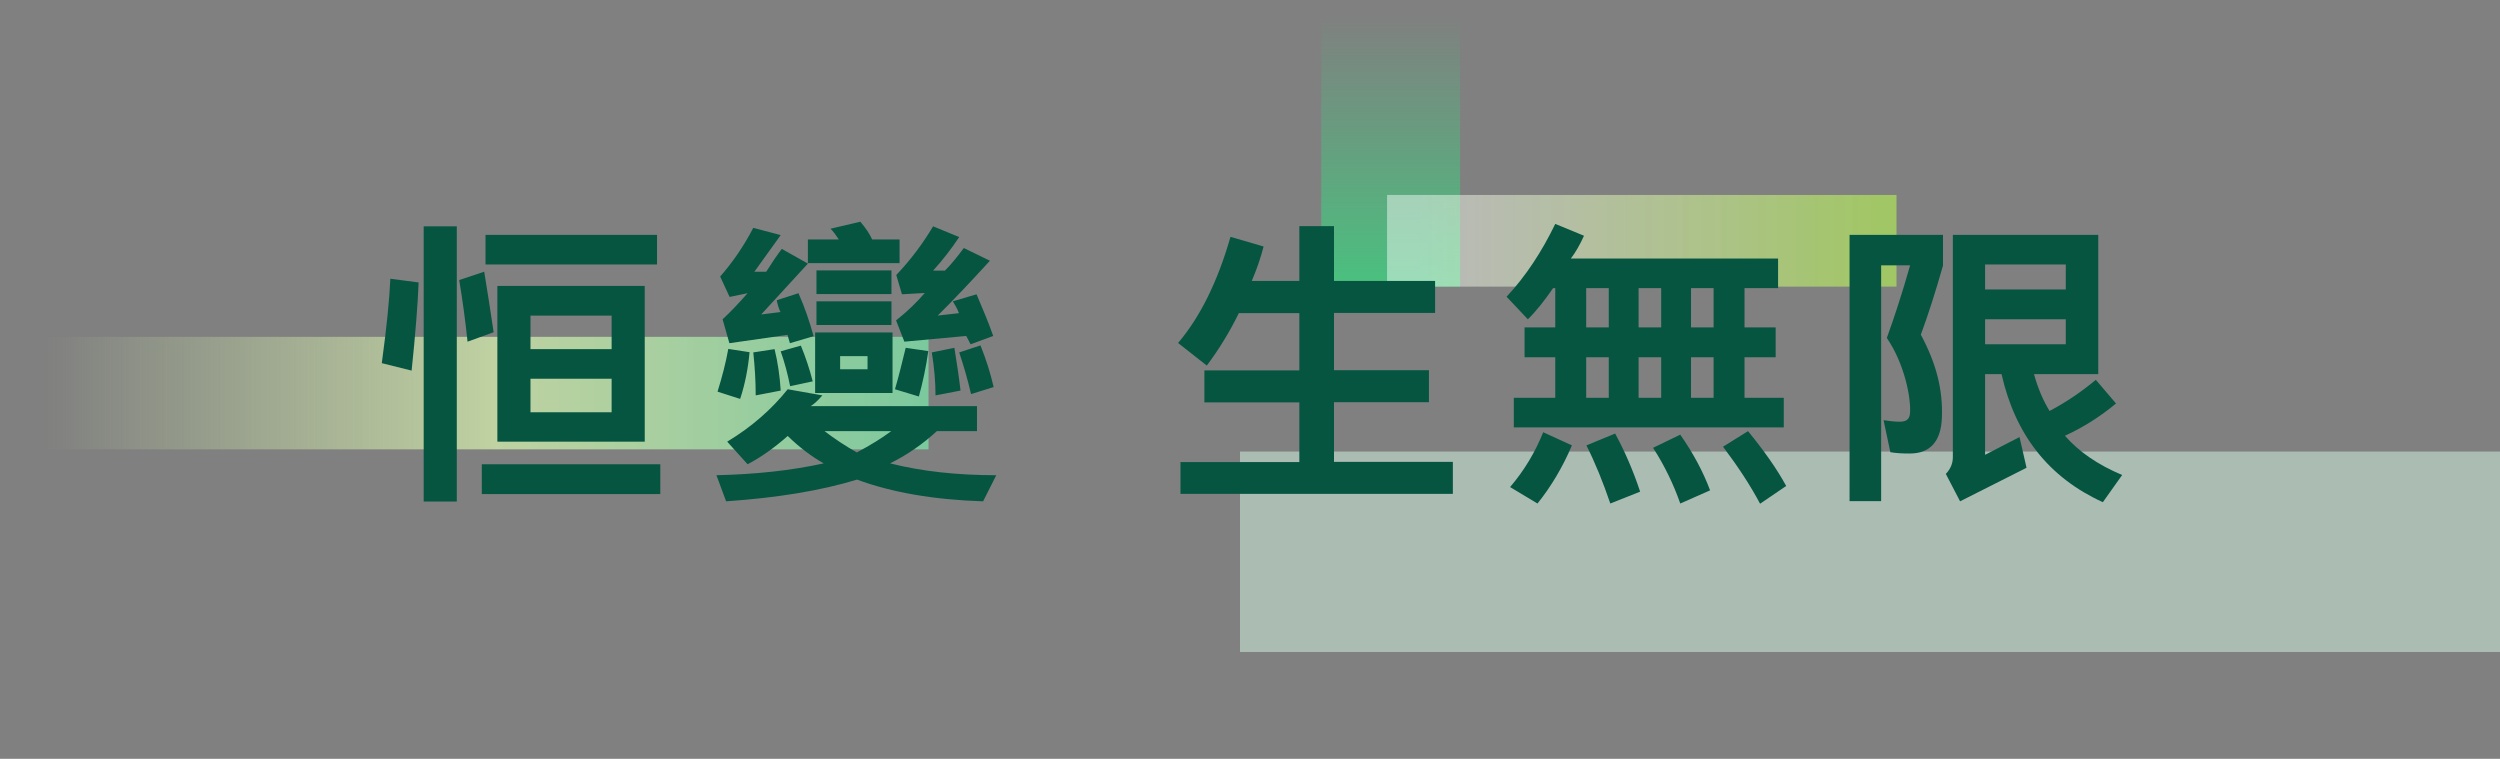
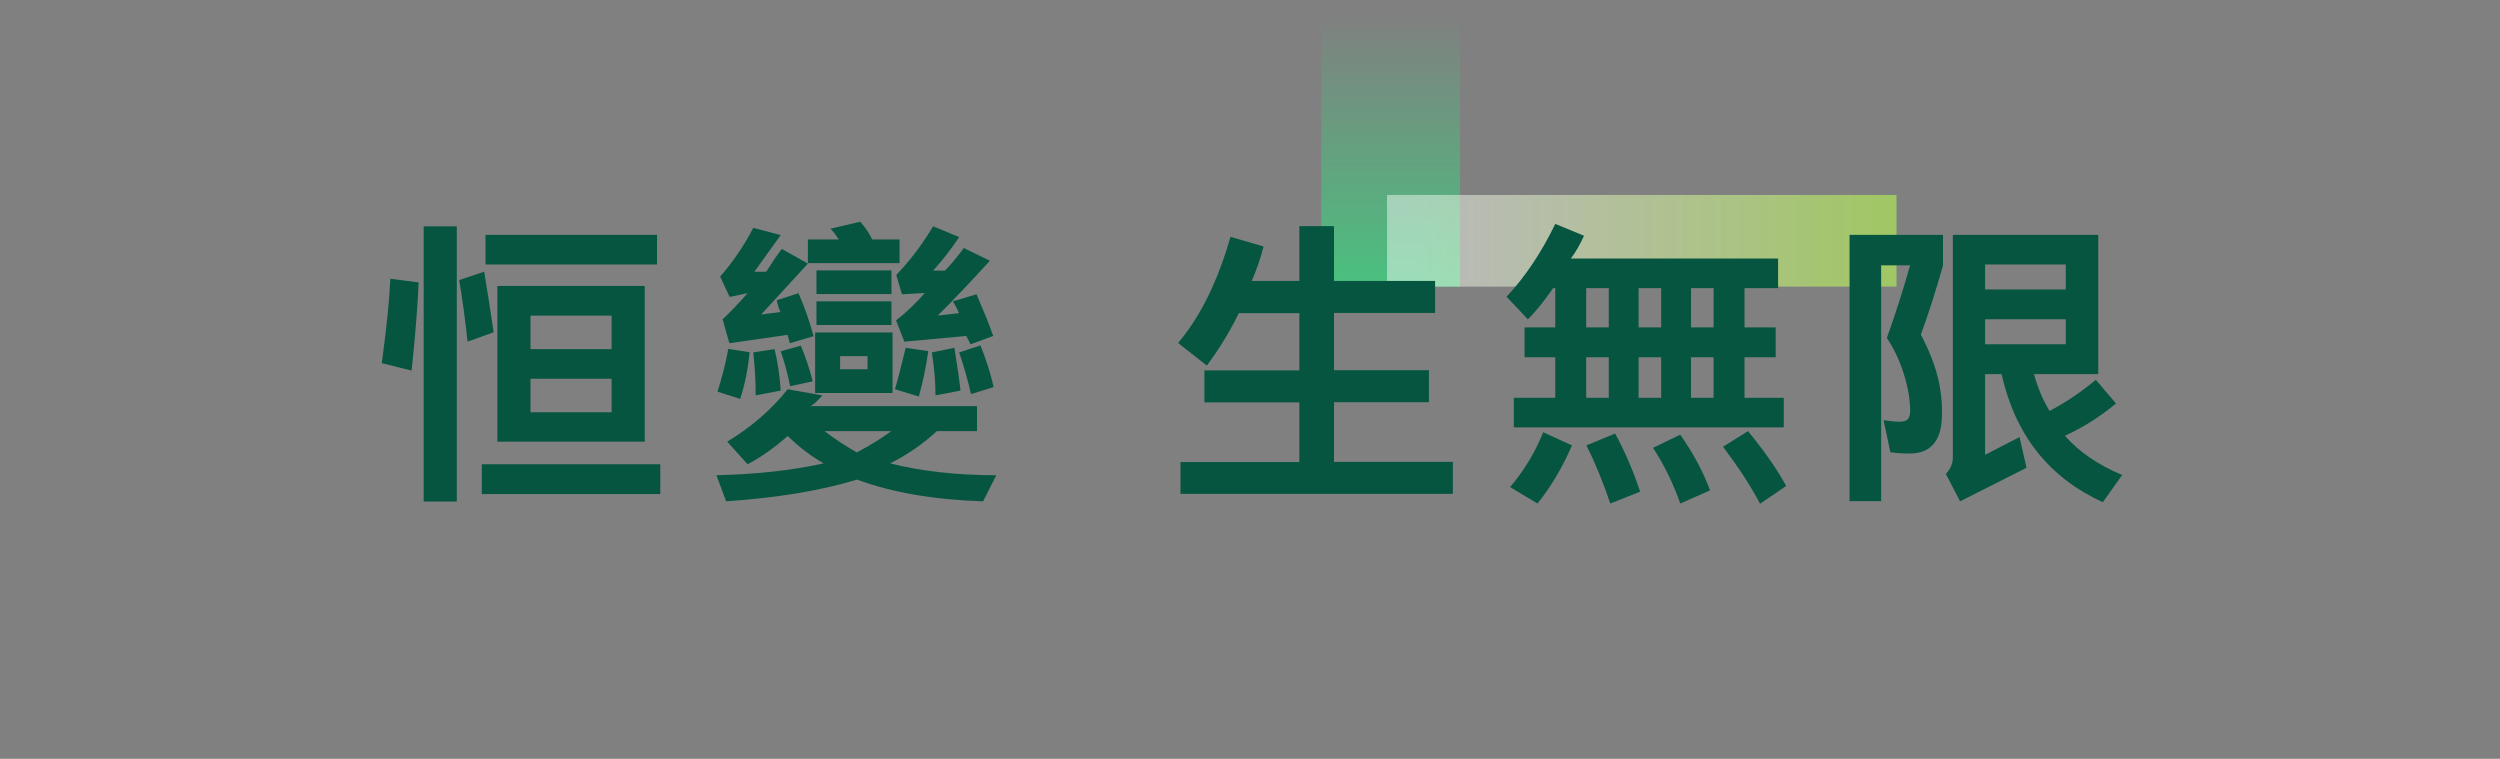
<svg xmlns="http://www.w3.org/2000/svg" version="1.1" id="Layer_1" x="0px" y="0px" viewBox="0 0 1140 346" style="enable-background:new 0 0 1140 346;" xml:space="preserve">
  <rect x="0" y="0" width="1140" height="346" fill="#808080" stroke="none" />
  <style type="text/css">
	.st0{opacity:0.5;fill:#D6F8E5;}
	.st1{opacity:0.7;fill:url(#SVGID_1_);}
	.st2{opacity:0.7;fill:url(#SVGID_00000029006105573596511590000015717388463824185511_);}
	.st3{opacity:0.65;fill:url(#SVGID_00000014608816137714159550000009573712474529113266_);}
	.st4{fill:#055541;}
</style>
  <g>
-     <rect x="565.4" y="205.9" transform="matrix(-1 -1.224647e-16 1.224647e-16 -1 1705.433 503.206)" class="st0" width="574.6" height="91.4" />
    <linearGradient id="SVGID_1_" gradientUnits="userSpaceOnUse" x1="-3433.574" y1="4060.354" x2="-3433.574" y2="3655.193" gradientTransform="matrix(0 -1 1 0 -3635.236 -3254.37)">
      <stop offset="0" style="stop-color:#7AE9AB" />
      <stop offset="0.318" style="stop-color:#BCF2AE" />
      <stop offset="0.489" style="stop-color:#DBF6B0" />
      <stop offset="1" style="stop-color:#DBF6B0;stop-opacity:0" />
    </linearGradient>
-     <rect x="-1.7" y="153.6" class="st1" width="425.1" height="51.3" />
    <linearGradient id="SVGID_00000082356252466601720140000007431916317224260031_" gradientUnits="userSpaceOnUse" x1="634.155" y1="131.269" x2="634.155" y2="6.655">
      <stop offset="0" style="stop-color:#32DD7E" />
      <stop offset="1" style="stop-color:#32DD7E;stop-opacity:0" />
    </linearGradient>
    <rect x="602.5" style="opacity:0.7;fill:url(#SVGID_00000082356252466601720140000007431916317224260031_);" width="63.3" height="130.7" />
    <linearGradient id="SVGID_00000178884192164778596620000017337033403675067823_" gradientUnits="userSpaceOnUse" x1="858.786" y1="109.826" x2="644.961" y2="109.826">
      <stop offset="0" style="stop-color:#B3EC56" />
      <stop offset="0.181" style="stop-color:#BFEF6F;stop-opacity:0.946" />
      <stop offset="0.567" style="stop-color:#DCF6B0;stop-opacity:0.83" />
      <stop offset="1" style="stop-color:#FFFFFF;stop-opacity:0.7" />
    </linearGradient>
    <polygon style="opacity:0.65;fill:url(#SVGID_00000178884192164778596620000017337033403675067823_);" points="632.5,88.9    864.8,88.9 864.8,130.7 632.5,130.7  " />
    <g>
      <g>
        <g>
          <path class="st4" d="M174.1,165.6c2.2-16.3,3.5-29,3.9-38.5l12.9,1.7c-0.4,9.7-1.4,23.1-3.2,40.2L174.1,165.6z M193.2,103.2      h15.1v125.5h-15.1V103.2z M209.4,127.7l11.4-3.8c1.5,9,2.9,18.2,4.3,27.6l-11.9,4.3C212.2,146.1,210.9,136.7,209.4,127.7z       M219.7,211.7h81.4v13.6h-81.4V211.7z M221.4,107.1h78.2v13.5h-78.2V107.1z M226.8,130.4H294v71h-67.2V130.4z M278.9,159.2      v-15.3h-37v15.3H278.9z M278.9,188v-15.3h-37V188H278.9z" />
          <path class="st4" d="M326.7,216.7c18.1-0.4,34.3-2.2,48.9-5.4c-5.8-3.3-11.3-7.5-16.4-12.5c-6.1,5.4-12.2,9.7-18.3,12.9      l-9.3-10.3c11.3-6.8,20.4-14.9,27.6-23.9l15.8,2.8c-2.2,2.5-4,4.2-5.4,4.9h75.9v11.4h-18.3c-6.3,5.8-13.3,10.7-21.3,14.7      c14.2,3.6,30.3,5.4,48.4,5.4l-6,11.9c-22.4-0.7-41.5-4-57.5-9.9c-16.7,5.1-36.5,8.3-59.7,9.9L326.7,216.7z M327.2,178.6      c2.1-6.8,3.8-13.3,4.9-19.5l9.7,1.5c-0.7,7.6-2.1,14.7-4.3,21.3L327.2,178.6z M329.5,145.6c3.9-3.6,7.6-7.6,11.4-11.9l-8.2,1.7      l-4.3-9.3c5.7-6.5,10.8-13.9,15.1-22.2l12.5,3.3L344,123.9h5.4c2.5-4,4.9-7.5,7.1-10.4l11.9,6.7l-21.3,23.2l8.8-1.1      c-0.7-1.4-1.3-3.2-1.7-5.4l9.9-3.2c2.9,6.5,5.1,13.1,6.9,19.6l-10.8,3.2l-1.1-3.8l-26.5,3.8L329.5,145.6z M343.5,160.7l9.7-1.5      c1.5,6.1,2.4,12.4,2.8,18.9l-11.4,2.2C344.6,173.8,344.2,167.3,343.5,160.7z M356,160.2l9.2-2.6c2.2,5.4,4,10.8,5.4,16.3      l-10.3,2.2C359.2,170.6,357.8,165.3,356,160.2z M368.5,109.2h14c-1.4-2.1-2.6-3.8-3.8-4.9l13.6-3.2c2.5,2.9,4.3,5.6,5.4,8.1      h12.5V120h-41.8V109.2z M371.7,151.6H407v27.6h-35.3V151.6z M372.3,123.3h34.2v10.8h-34.2V123.3z M372.3,137.4h34.2v10.8h-34.2      V137.4z M406.4,196.6H376c4.7,3.6,9.6,6.8,14.7,9.7C396.8,203.1,402.1,199.8,406.4,196.6z M395.6,168.4v-6h-12.5v6H395.6z       M408.1,177.5c1.8-6.1,3.3-12.4,4.9-18.9l10.3,1.5c-1,7.2-2.5,14.2-4.3,20.7L408.1,177.5z M440.6,153.2l-28.2,2.6l-3.8-9.7      c5.1-4,9.4-8.2,13.1-12.5l-10.4,0.6l-2.6-8.8c6.5-6.8,12.1-14.3,16.8-22.2l11.9,4.9c-3.6,5.4-7.6,10.6-11.9,15.3h5.4      c2.9-2.9,5.7-6.4,8.6-10.3l11.9,5.8c-8.6,9.4-16.5,17.8-23.8,25l9.7-1.1c-0.7-1.8-1.7-3.6-2.8-5.4l10.8-3.2      c2.9,6.8,5.6,13.2,7.6,19l-10.3,3.8L440.6,153.2z M424.9,160.7l10.3-2.1c1.1,6.8,2.1,13.3,2.8,19.5l-11.4,2.2      C426.6,174.1,426,167.5,424.9,160.7z M437.4,160.7l9.7-3.2c2.6,6.5,4.6,12.8,6,19l-10.3,3.2C441.3,173.2,439.5,167,437.4,160.7z      " />
        </g>
        <g>
          <path class="st4" d="M538.3,210.7h54.2v-27.2h-43.3v-14.6h43.3v-26.1h-27.6c-4.3,8.8-9.2,16.7-14.6,23.9l-13.1-10.3      c10.1-11.9,18.1-28.1,23.9-48.4l15.1,4.4c-1.4,5.4-3.2,10.6-5.4,15.7h21.7v-25h15.8v25h46.1v14.6h-46.1v26.1h43.3v14.6h-43.3      v27.2h54.2v14.6H538.3V210.7z" />
          <path class="st4" d="M690.3,181.4h18.9v-18.5h-14v-13.6h14v-17.9h-1c-4,5.8-7.8,10.6-11.5,14.2l-9.7-10.3      c8.8-9.4,16.1-20.6,22.2-33.2l13.1,5.4c-1.8,4-3.8,7.5-6,10.4h94.5v13.5h-15.3v17.9h14.2v13.6h-14.2v18.5h17.9v13.5H690.3V181.4      z M688.6,222.1c6.5-7.6,11.5-16,15.1-25l13.1,6c-4.3,10.1-9.6,18.9-15.7,26.5L688.6,222.1z M733.6,149.3v-17.9h-10.3v17.9H733.6      z M733.6,181.4v-18.5h-10.3v18.5H733.6z M723.4,203.1l13.1-5.4c4.3,7.9,8.2,16.8,11.4,26.5l-13.6,5.4      C731,219.9,727.4,211,723.4,203.1z M757.5,149.3v-17.9h-10.3v17.9H757.5z M757.5,181.4v-18.5h-10.3v18.5H757.5z M753.8,204.2      l12.4-6c5.8,8.3,10.4,16.8,13.6,25.4l-13.6,6C763.2,221,759.2,212.6,753.8,204.2z M781.4,149.3v-17.9h-10.3v17.9H781.4z       M781.4,181.4v-18.5h-10.3v18.5H781.4z M785.7,203.7l11.4-7.1c7.2,8.8,13.1,17.1,17.4,25l-11.9,8.1      C798.2,221.4,792.5,212.7,785.7,203.7z" />
          <path class="st4" d="M843.3,107.1h42.7v14c-3.5,12.4-6.9,22.8-10.1,31.5c7.1,13.3,10.1,25.1,9.6,37.9      c-0.4,10.8-5.4,16.3-14.6,16.3c-3.2,0-6-0.1-8.9-0.6l-3.1-14.6c2.5,0.4,5.3,0.7,7.1,0.7c2.8,0,4.9-0.6,5-4.4      c0.3-7.1-2.6-22-10.6-33.8c3.5-9.7,7.1-20.7,10.6-33.1h-13.2v107.5h-14.4V107.1z M912.7,170.6h-7.5v36.8l15.7-8.1l3.2,14      l-30.3,15.3l-6.5-12.5c2.1-2.2,3.2-4.7,3.2-7.6V107.1h66.3v63.5h-29.3c1.8,6.5,4.2,12.1,7.1,16.8c7.6-4,14.6-8.8,21.1-14.2      l9.2,10.8c-7.6,6.3-15.4,11.1-23.3,14.7c6.3,7.2,14.9,13.2,26.1,17.9l-8.8,12.4C934.3,217.8,919,198.4,912.7,170.6z M942,132      v-11.4h-36.8V132H942z M942,157v-11.4h-36.8V157H942z" />
        </g>
      </g>
    </g>
  </g>
</svg>